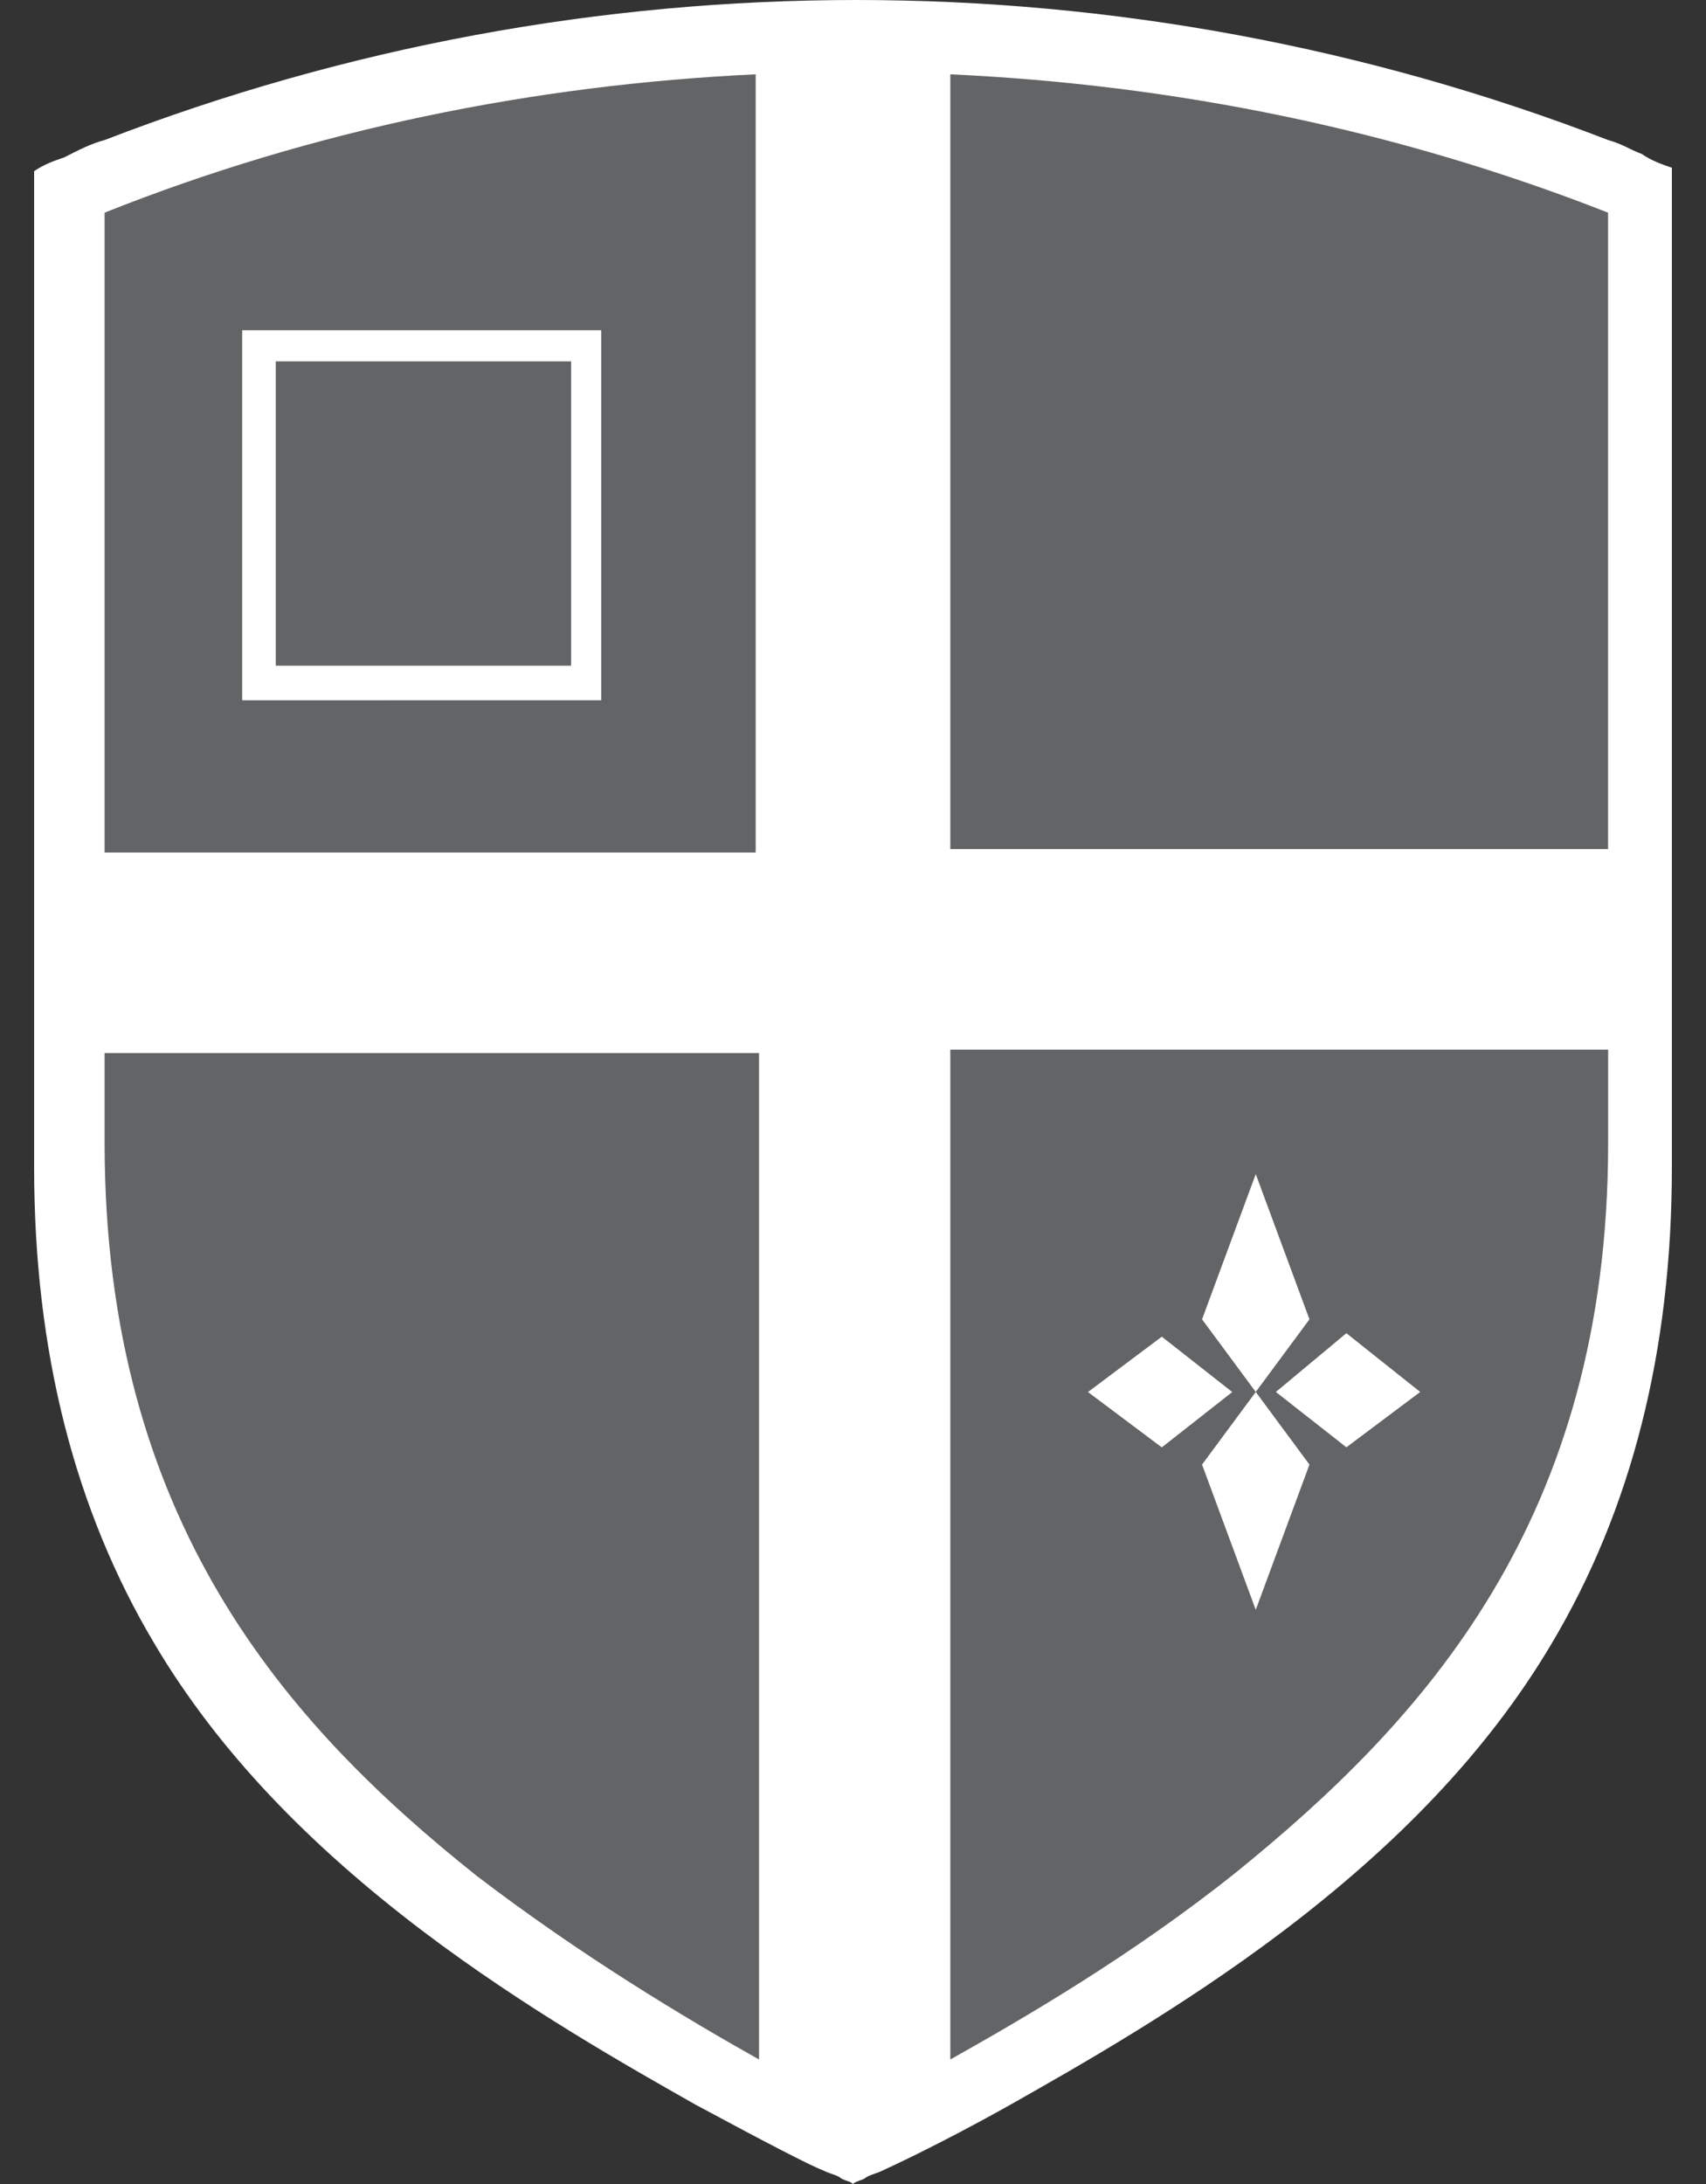
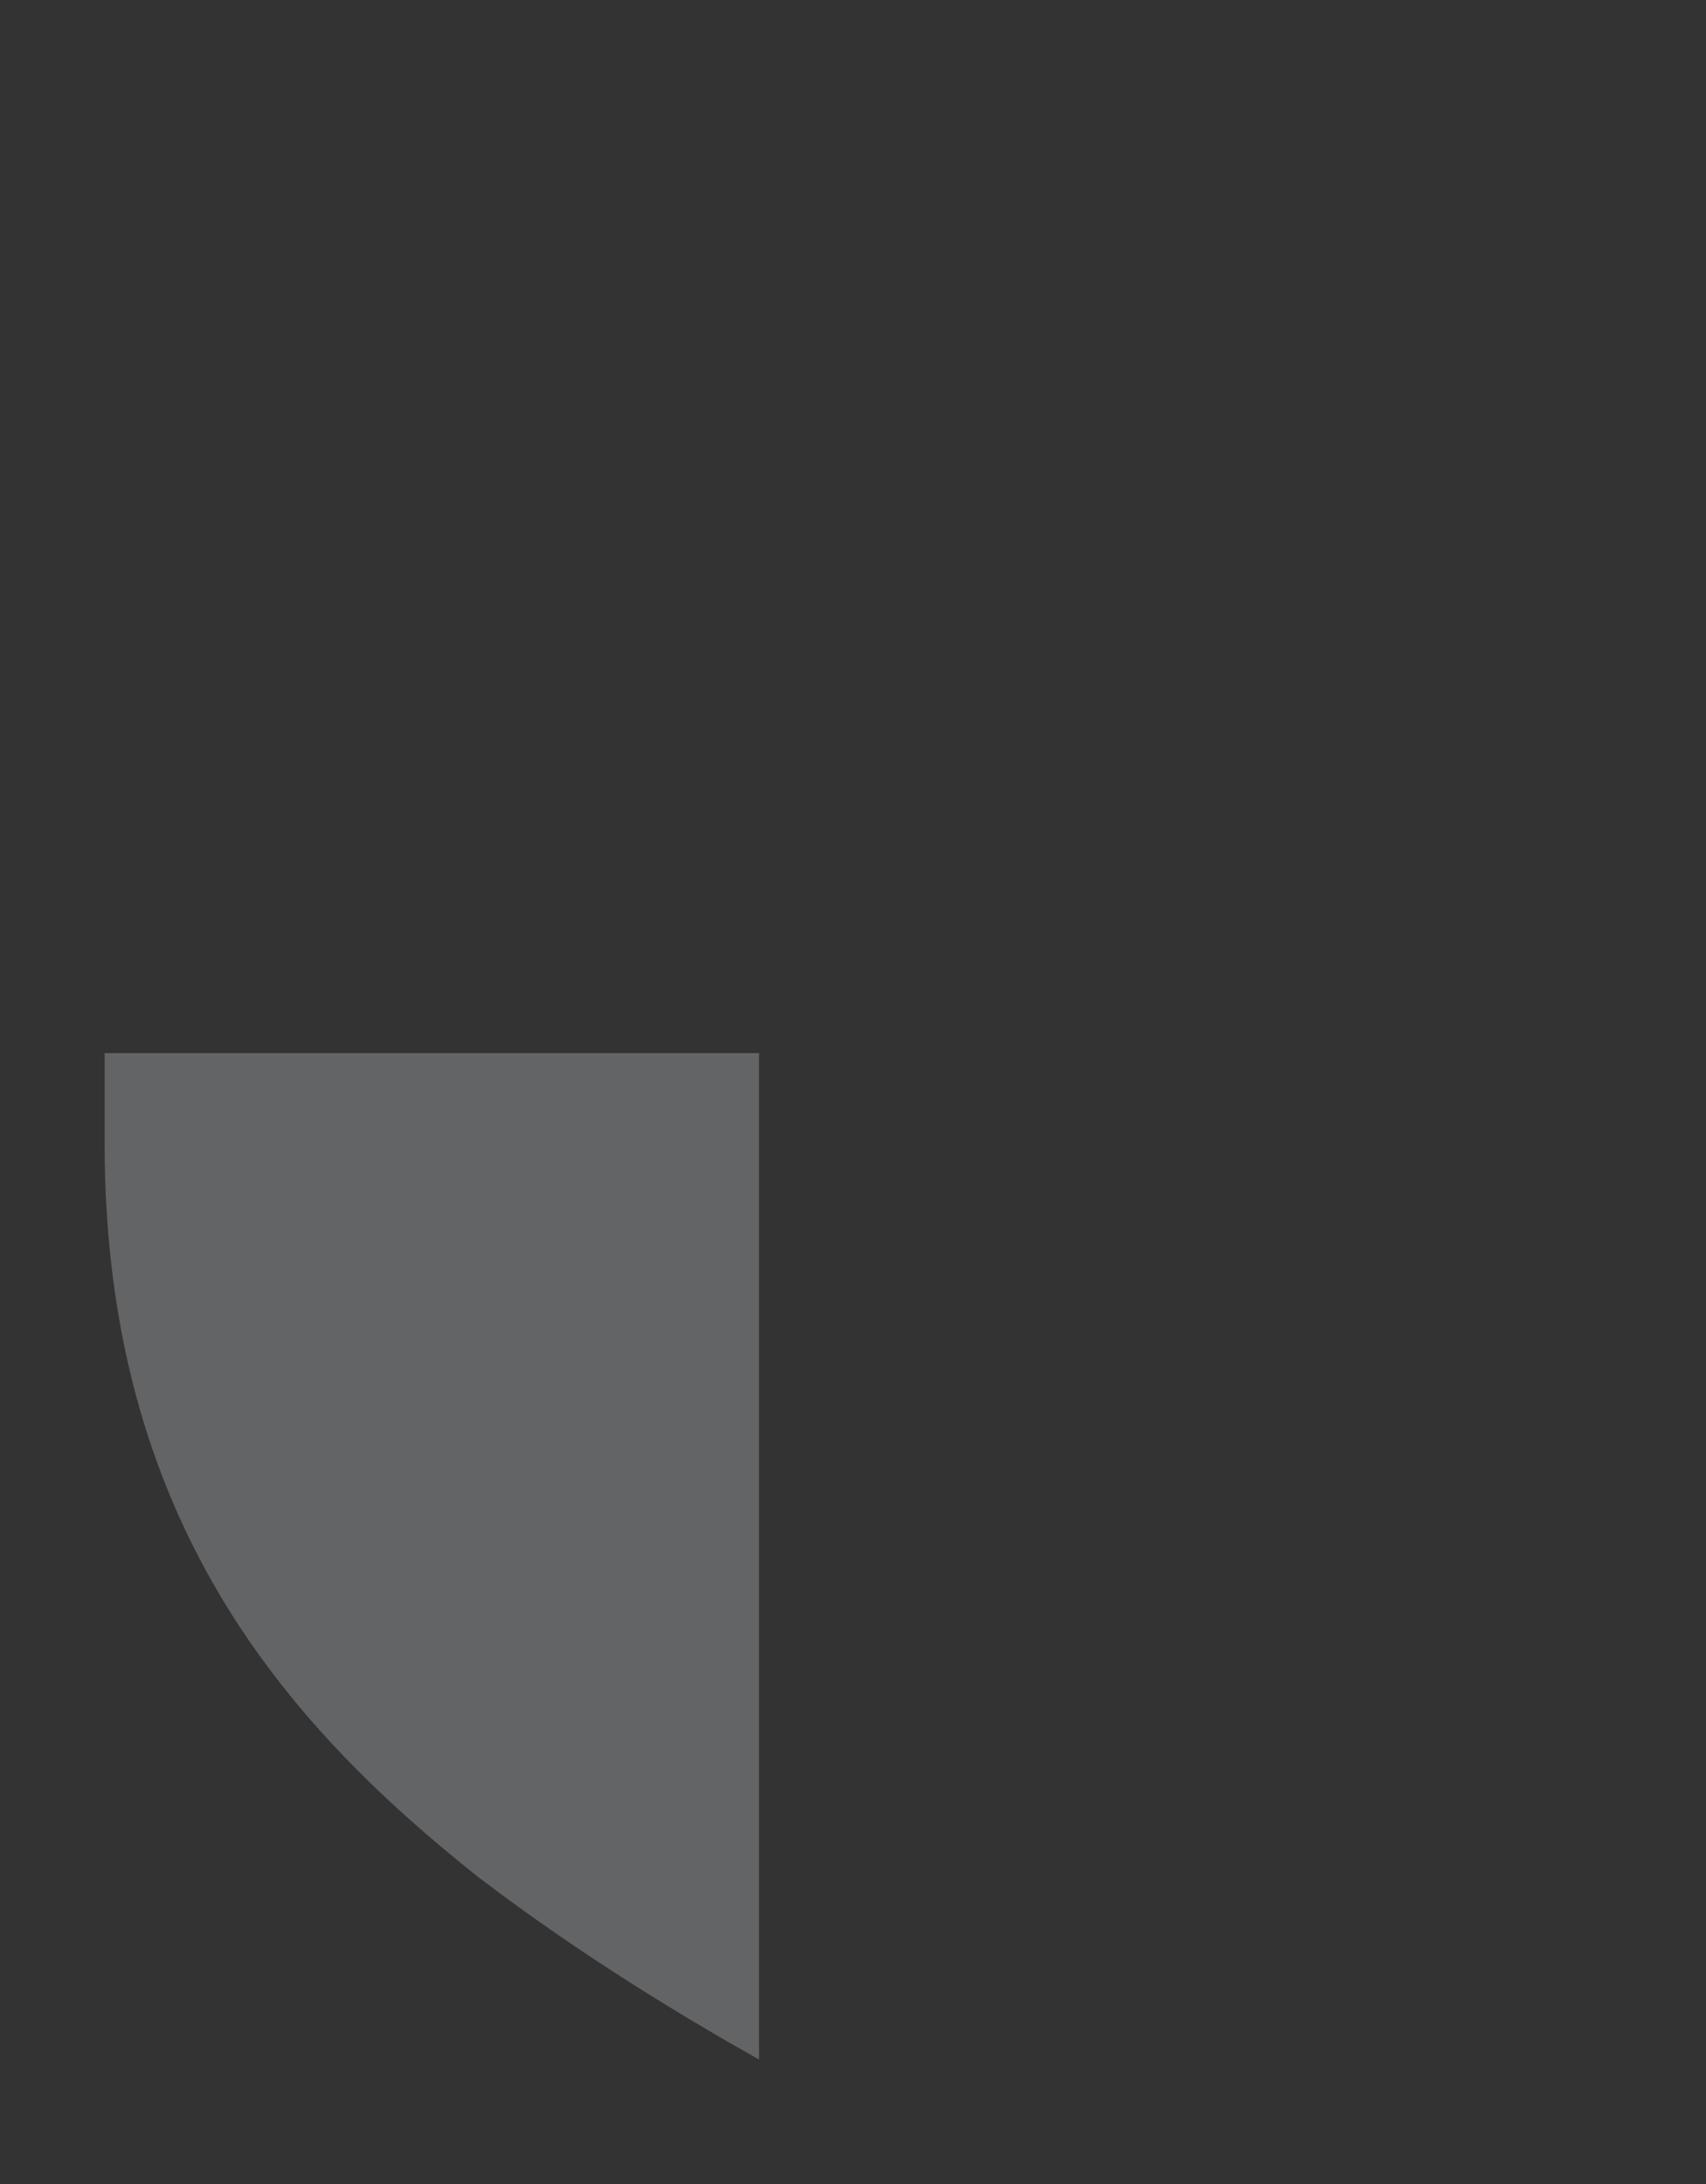
<svg xmlns="http://www.w3.org/2000/svg" id="a" width="25" height="32" viewBox="0 0 25 32">
  <rect x="0" y="0" width="25" height="32" fill="#333333" stroke="none" />
  <g id="b">
    <g id="c">
      <g id="d">
        <g id="e">
-           <path id="f" d="M23.566,2.052C16.484-.684,8.615-.684,1.533,2.052c-.197,.051-.393,.152-.59,.253-.147,.051-.295,.101-.443,.203v14.594c0,2.686,.59,5.017,1.77,6.993,.934,1.571,2.262,2.939,3.934,4.206,1.475,1.115,3,1.976,3.984,2.534,1.033,.557,1.721,.912,1.869,.963h0c.098,.051,.147,.051,.246,.101,.049,.051,.147,.051,.197,.101,.049-.051,.147-.051,.197-.101,.098-.051,.147-.051,.246-.101h0s.787-.355,1.869-.963c.984-.557,2.508-1.419,3.984-2.534,1.672-1.267,3-2.635,3.934-4.206,1.18-1.976,1.77-4.307,1.77-6.993V2.458c-.147-.051-.295-.101-.443-.203-.147-.051-.295-.152-.492-.203" style="fill:#fff;" />
          <path id="g" d="M1.533,16.747c0,5.523,2.656,8.513,5.459,10.743,1.525,1.165,3.049,2.078,4.131,2.686V15.43H1.533v1.317Z" style="fill:#636466;" />
-           <rect id="h" x="4.041" y="5.295" width="4.328" height="4.459" style="fill:#636466;" />
-           <path id="i" d="M3.549,4.839h5.262v5.422H3.549V4.839ZM1.533,3.623V12.491H11.074V1.089c-3.246,.152-6.492,.811-9.541,2.027v.507Z" style="fill:#636466;" />
-           <path id="j" d="M13.926,12.44h9.639V3.116c-3.098-1.216-6.344-1.875-9.639-2.027V12.44Z" style="fill:#636466;" />
-           <path id="k" d="M17.025,19.585l1.033,.811-1.033,.811-1.082-.811,1.082-.811Zm1.377-2.382l.787,2.128-.787,1.064-.787-1.064,.787-2.128Zm2.41,3.192l-1.082,.811-1.033-.811,1.033-.861,1.082,.861Zm-2.41,3.192l-.787-2.128,.787-1.064,.787,1.064-.787,2.128Zm-4.475,6.588c1.082-.608,2.656-1.52,4.18-2.736,2.754-2.23,5.459-5.169,5.459-10.692v-1.368H13.926v14.796Z" style="fill:#636466;" />
        </g>
      </g>
    </g>
  </g>
</svg>